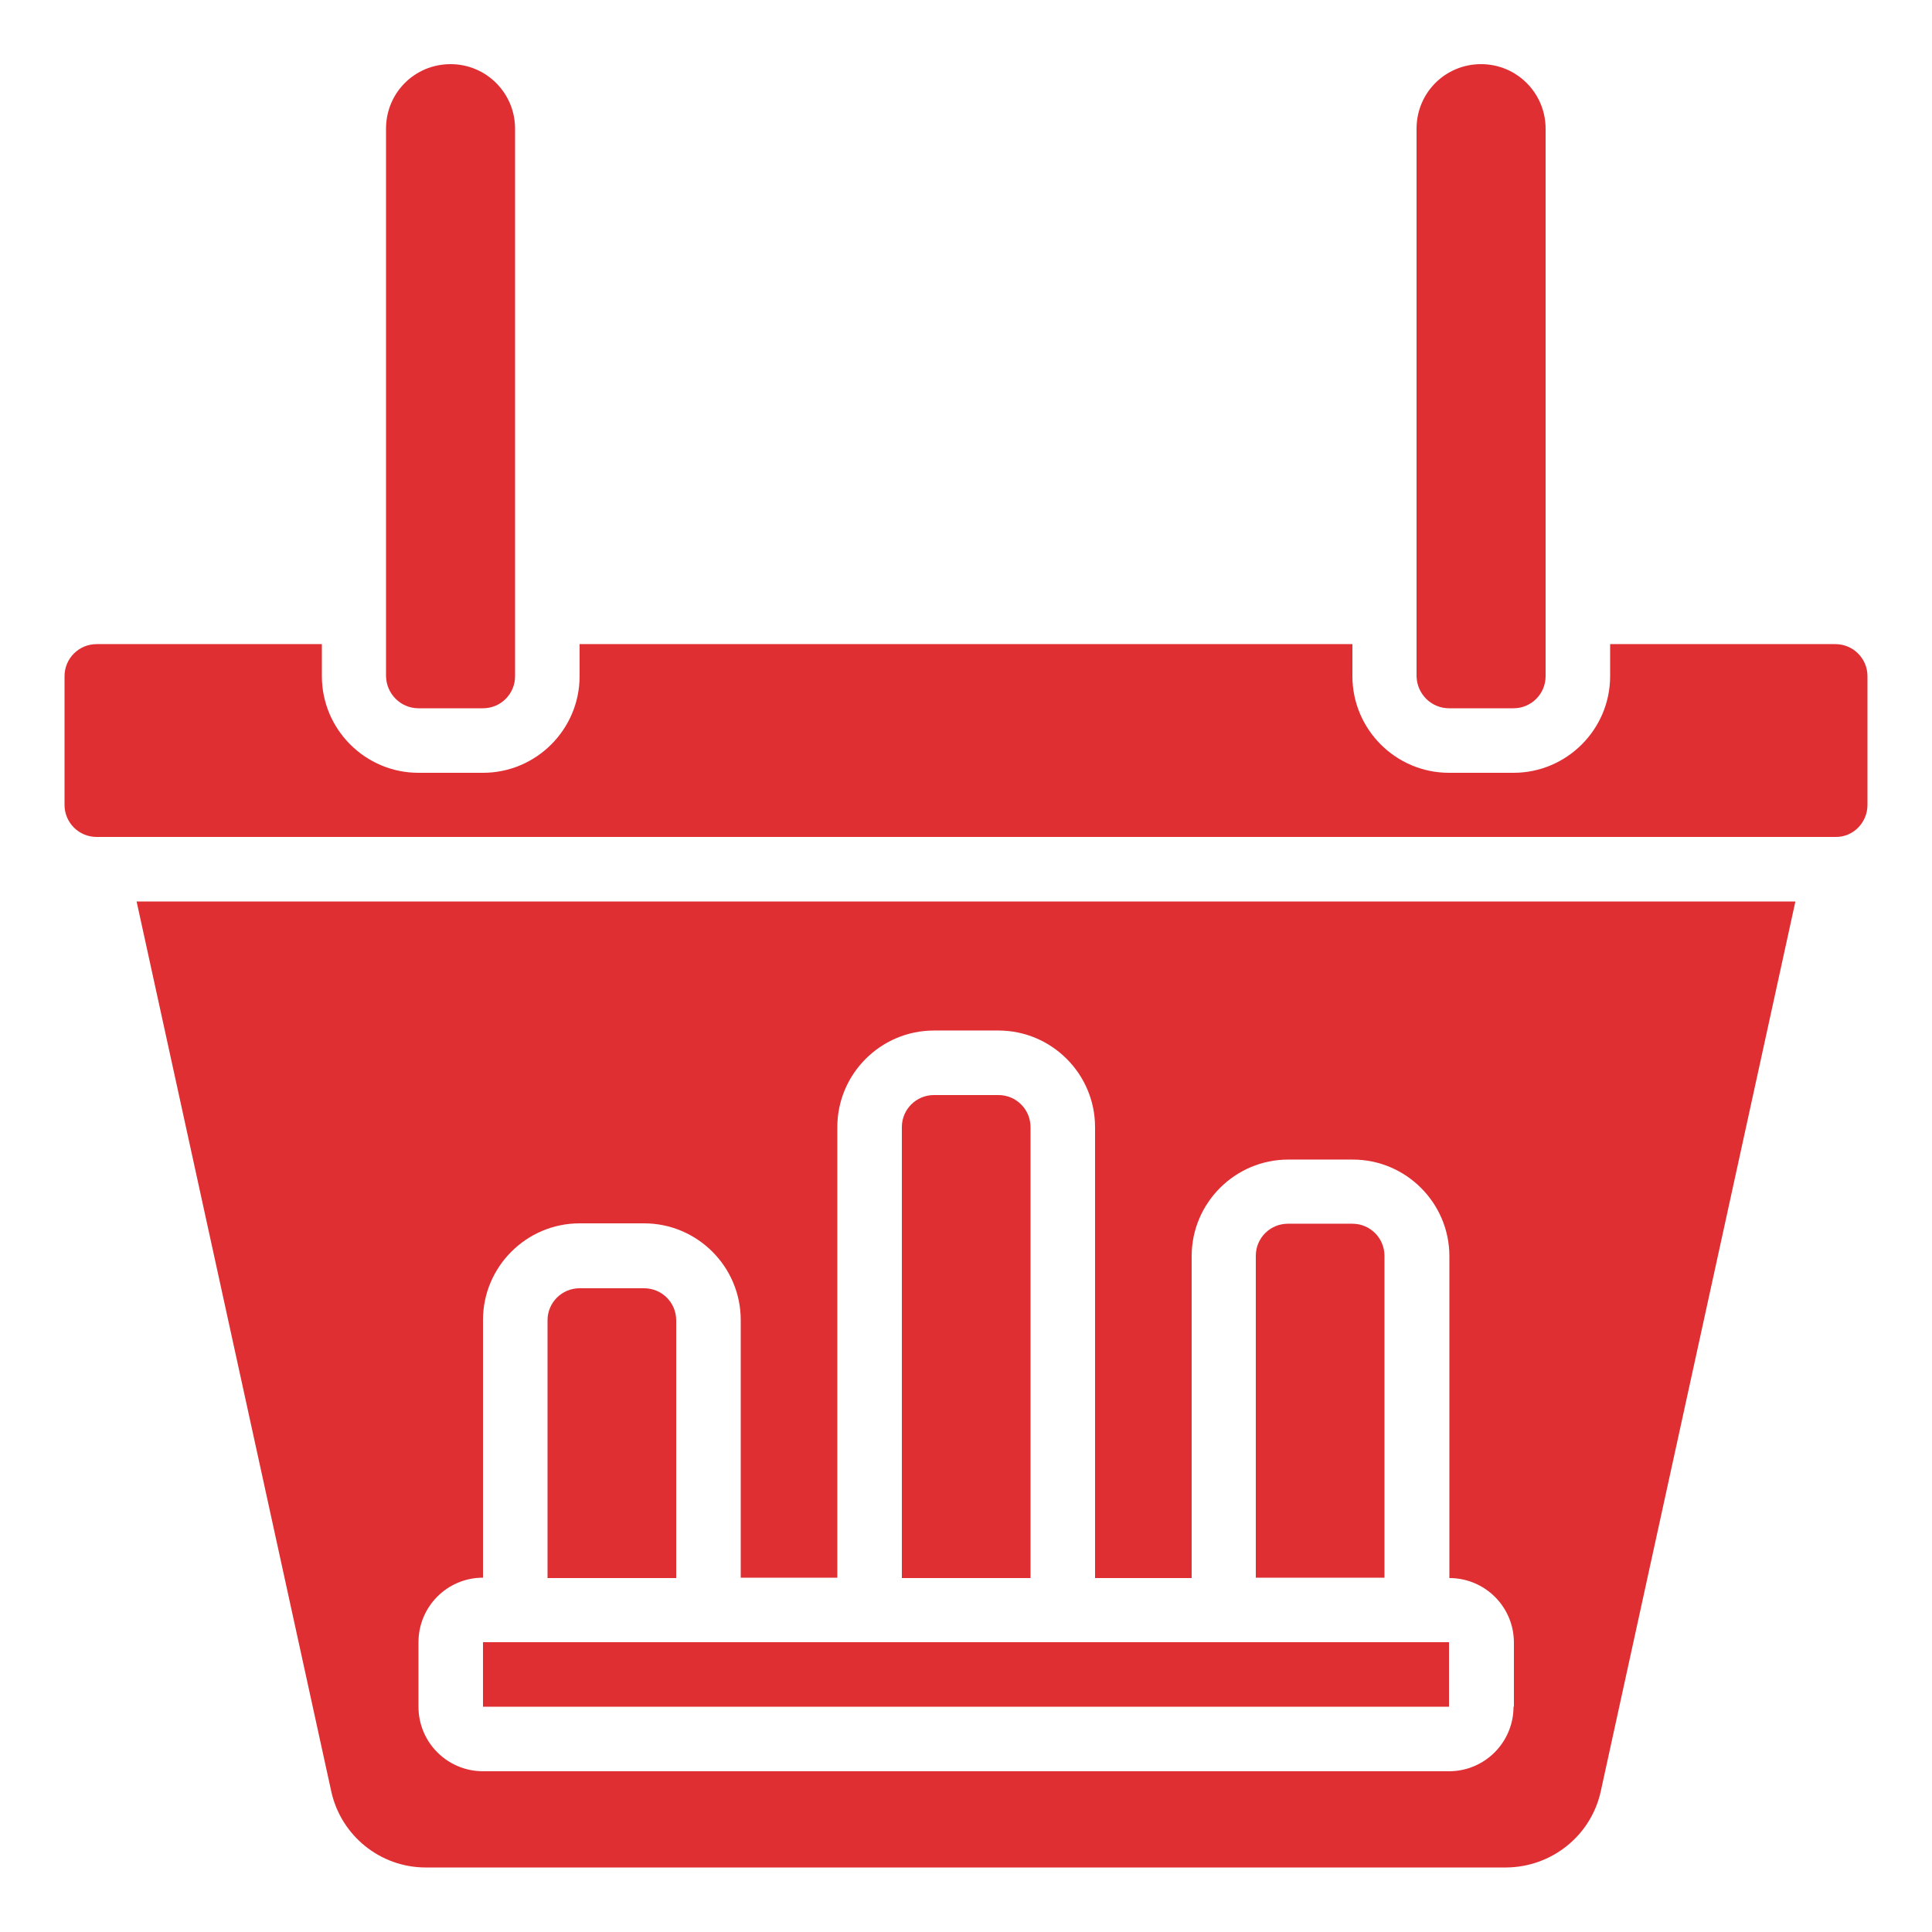
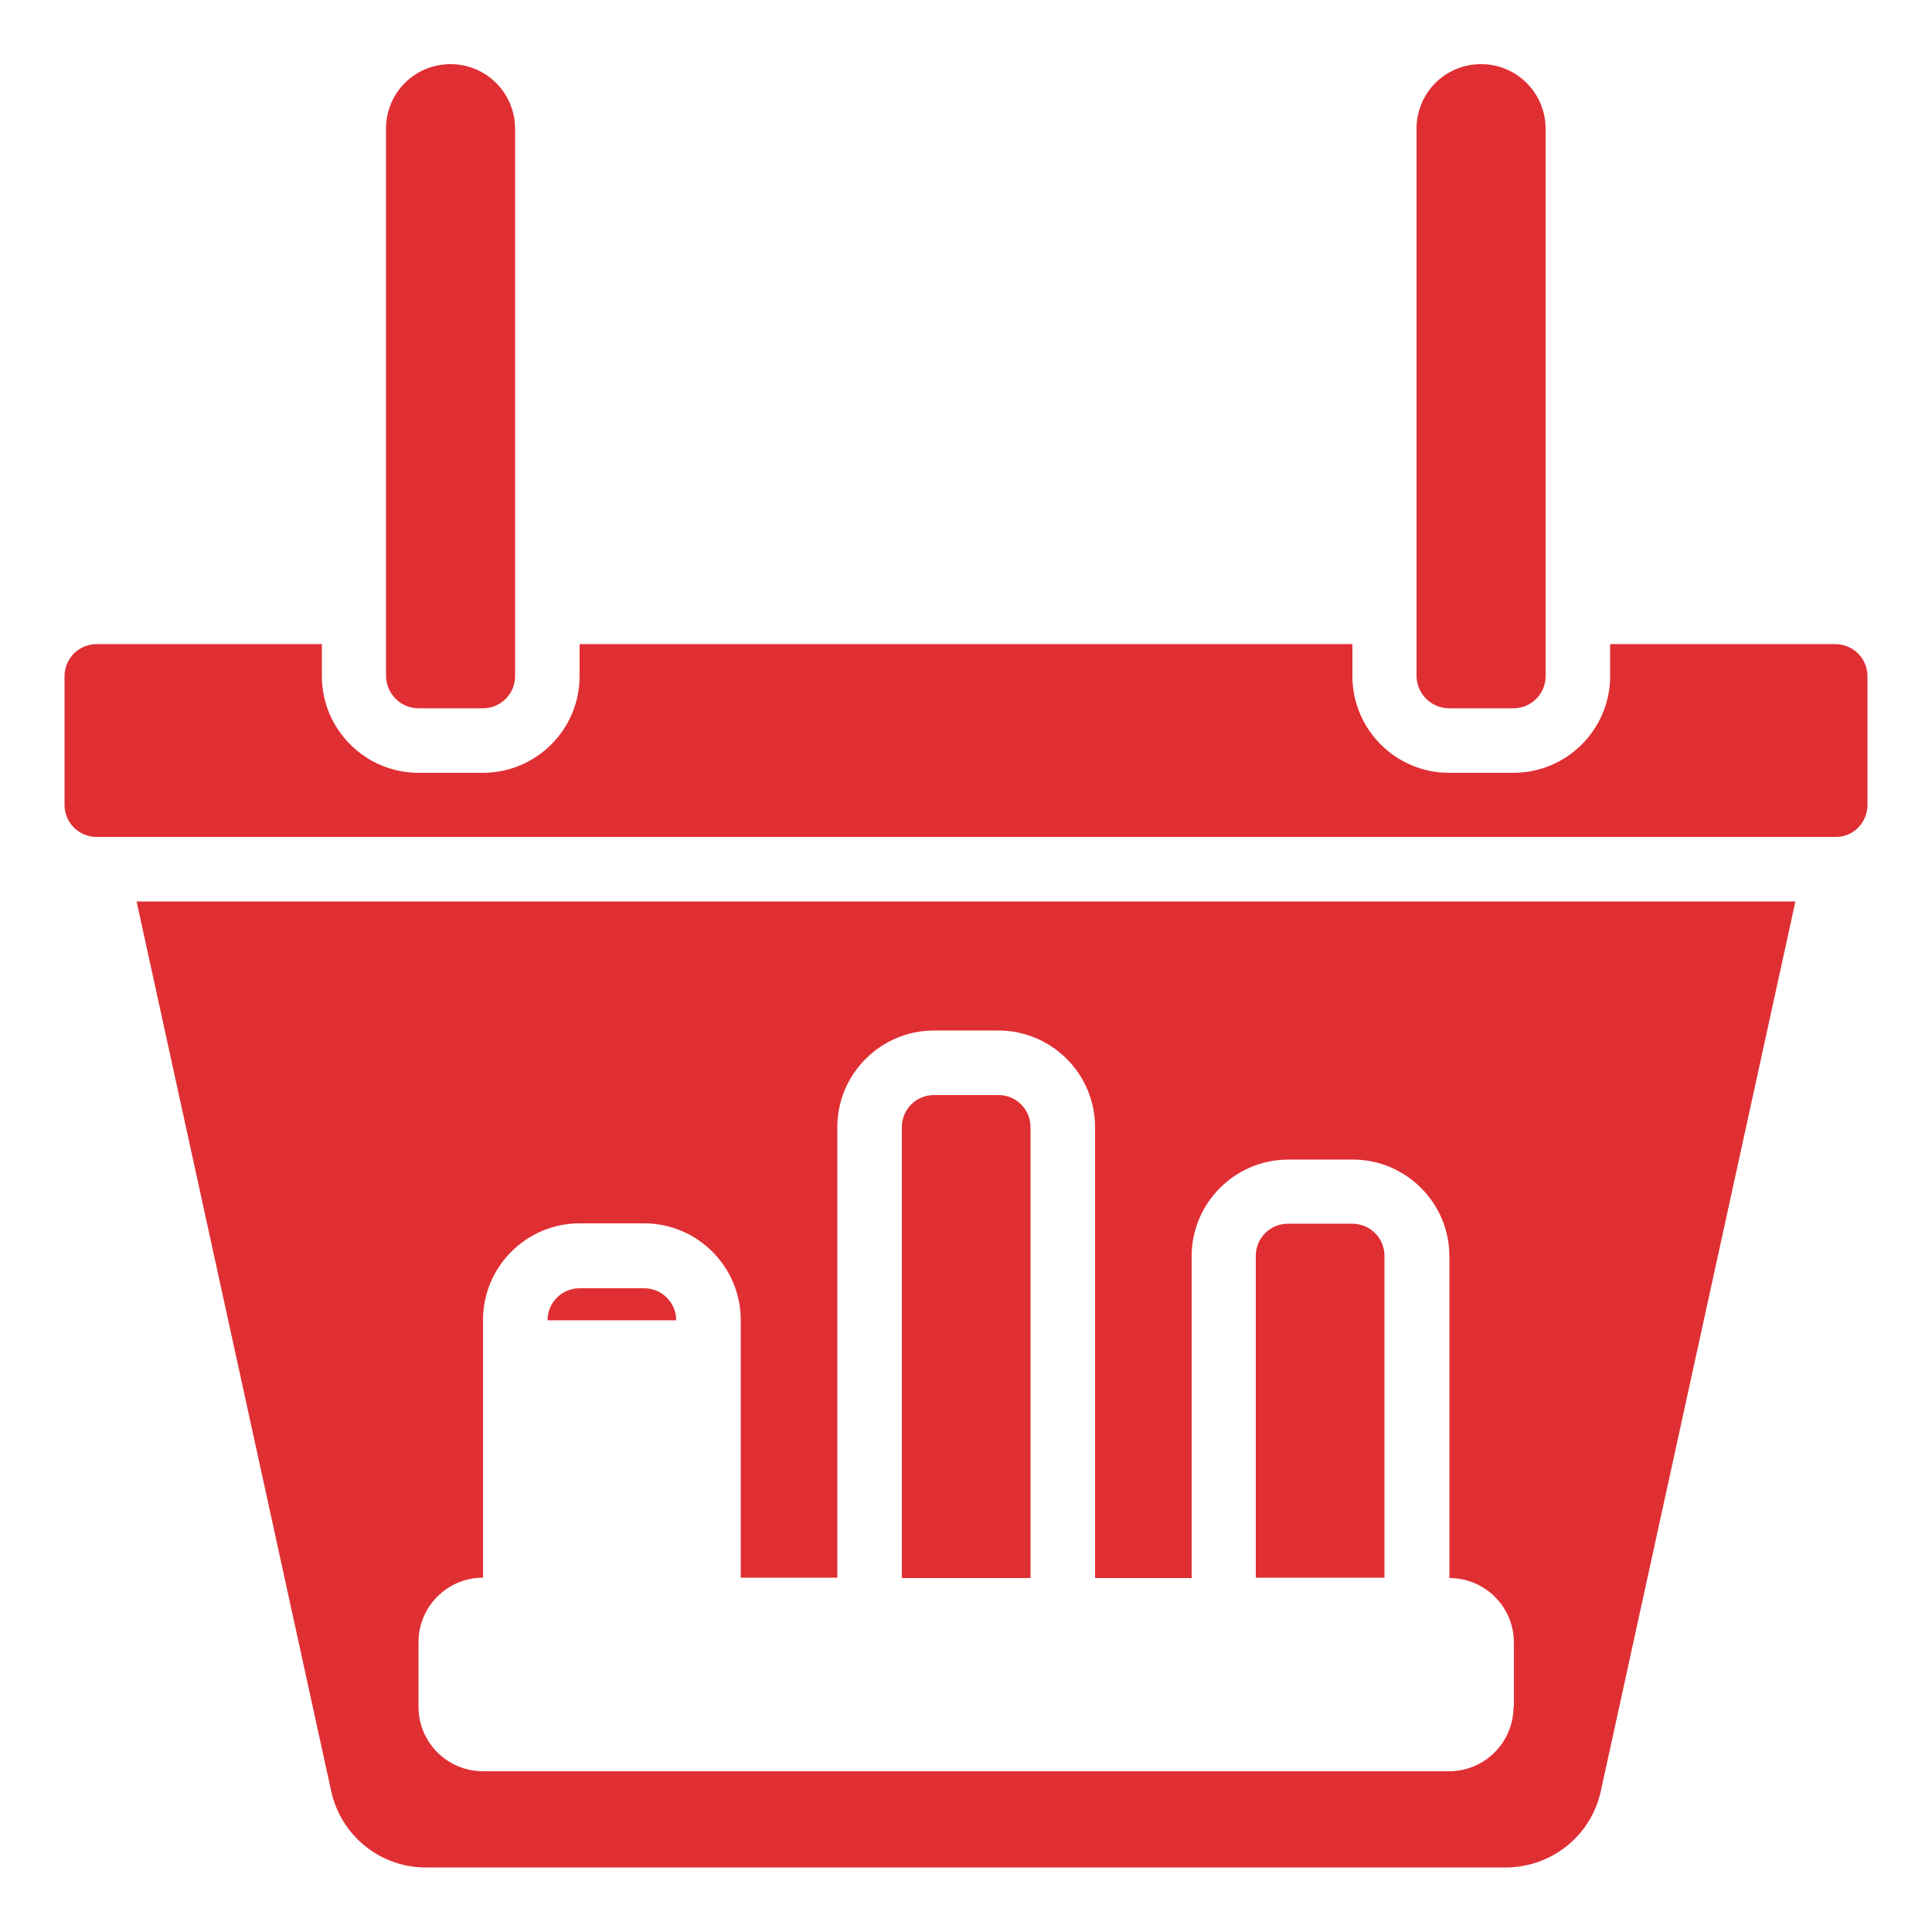
<svg xmlns="http://www.w3.org/2000/svg" id="Icons" x="0px" y="0px" viewBox="0 0 512 512" style="enable-background:new 0 0 512 512;" xml:space="preserve">
  <style type="text/css">	.st0{fill:#E02F33;}</style>
  <path class="st0" d="M36.2,238.9l51.6,235.9c2.6,11.7,13,20.1,25,20.1h286.4c12-0.1,22.4-8.4,25-20.1l51.6-235.9L36.2,238.9z  M401.1,452.3c0,9.4-7.6,17.1-17.1,17.1H128c-9.4,0-17.1-7.6-17.1-17.1v-17.1c0-9.4,7.6-17.1,17.1-17.1v-68.3 c0-14.1,11.5-25.6,25.6-25.6h17.1c14.1,0,25.6,11.5,25.6,25.6v68.3h25.6V298.7c0-14.1,11.5-25.6,25.6-25.6h17.1 c14.1,0,25.6,11.5,25.6,25.6v119.5h25.6v-85.3c0-14.1,11.5-25.6,25.6-25.6h17.1c14.1,0,25.6,11.5,25.6,25.6v85.3 c9.4,0,17.1,7.6,17.1,17.1V452.3z" />
  <path class="st0" d="M494.9,213.3v-34.1c0-4.7-3.8-8.5-8.5-8.5h-59.7v8.5c0,14.1-11.5,25.6-25.6,25.6H384 c-14.1,0-25.6-11.5-25.6-25.6v-8.5H153.6v8.5c0,14.1-11.5,25.6-25.6,25.6h-17.1c-14.1,0-25.6-11.5-25.6-25.6v-8.5H25.6 c-4.7,0-8.5,3.8-8.5,8.5v34.1c0,4.7,3.8,8.5,8.5,8.5h460.8C491.1,221.9,494.9,218,494.9,213.3z" />
-   <path class="st0" d="M128,435.2h256v17.1H128V435.2z" />
-   <path class="st0" d="M179.2,349.9c0-4.7-3.8-8.5-8.5-8.5h-17.1c-4.7,0-8.5,3.8-8.5,8.5v68.3h34.1V349.9z" />
+   <path class="st0" d="M179.2,349.9c0-4.7-3.8-8.5-8.5-8.5h-17.1c-4.7,0-8.5,3.8-8.5,8.5v68.3V349.9z" />
  <path class="st0" d="M273.1,298.7c0-4.7-3.8-8.5-8.5-8.5h-17.1c-4.7,0-8.5,3.8-8.5,8.5v119.5h34.1V298.7z" />
  <path class="st0" d="M366.9,332.8c0-4.7-3.8-8.5-8.5-8.5h-17.1c-4.7,0-8.5,3.8-8.5,8.5v85.3h34.1V332.8z" />
  <path class="st0" d="M110.9,187.7H128c4.7,0,8.5-3.8,8.5-8.5V34.1c0-9.4-7.6-17.1-17.1-17.1s-17.1,7.6-17.1,17.1v145.1 C102.4,183.9,106.2,187.7,110.9,187.7z" />
  <path class="st0" d="M384,187.7h17.1c4.7,0,8.5-3.8,8.5-8.5V34.1c0-9.4-7.6-17.1-17.1-17.1s-17.1,7.6-17.1,17.1v145.1 C375.5,183.9,379.3,187.7,384,187.7z" />
</svg>